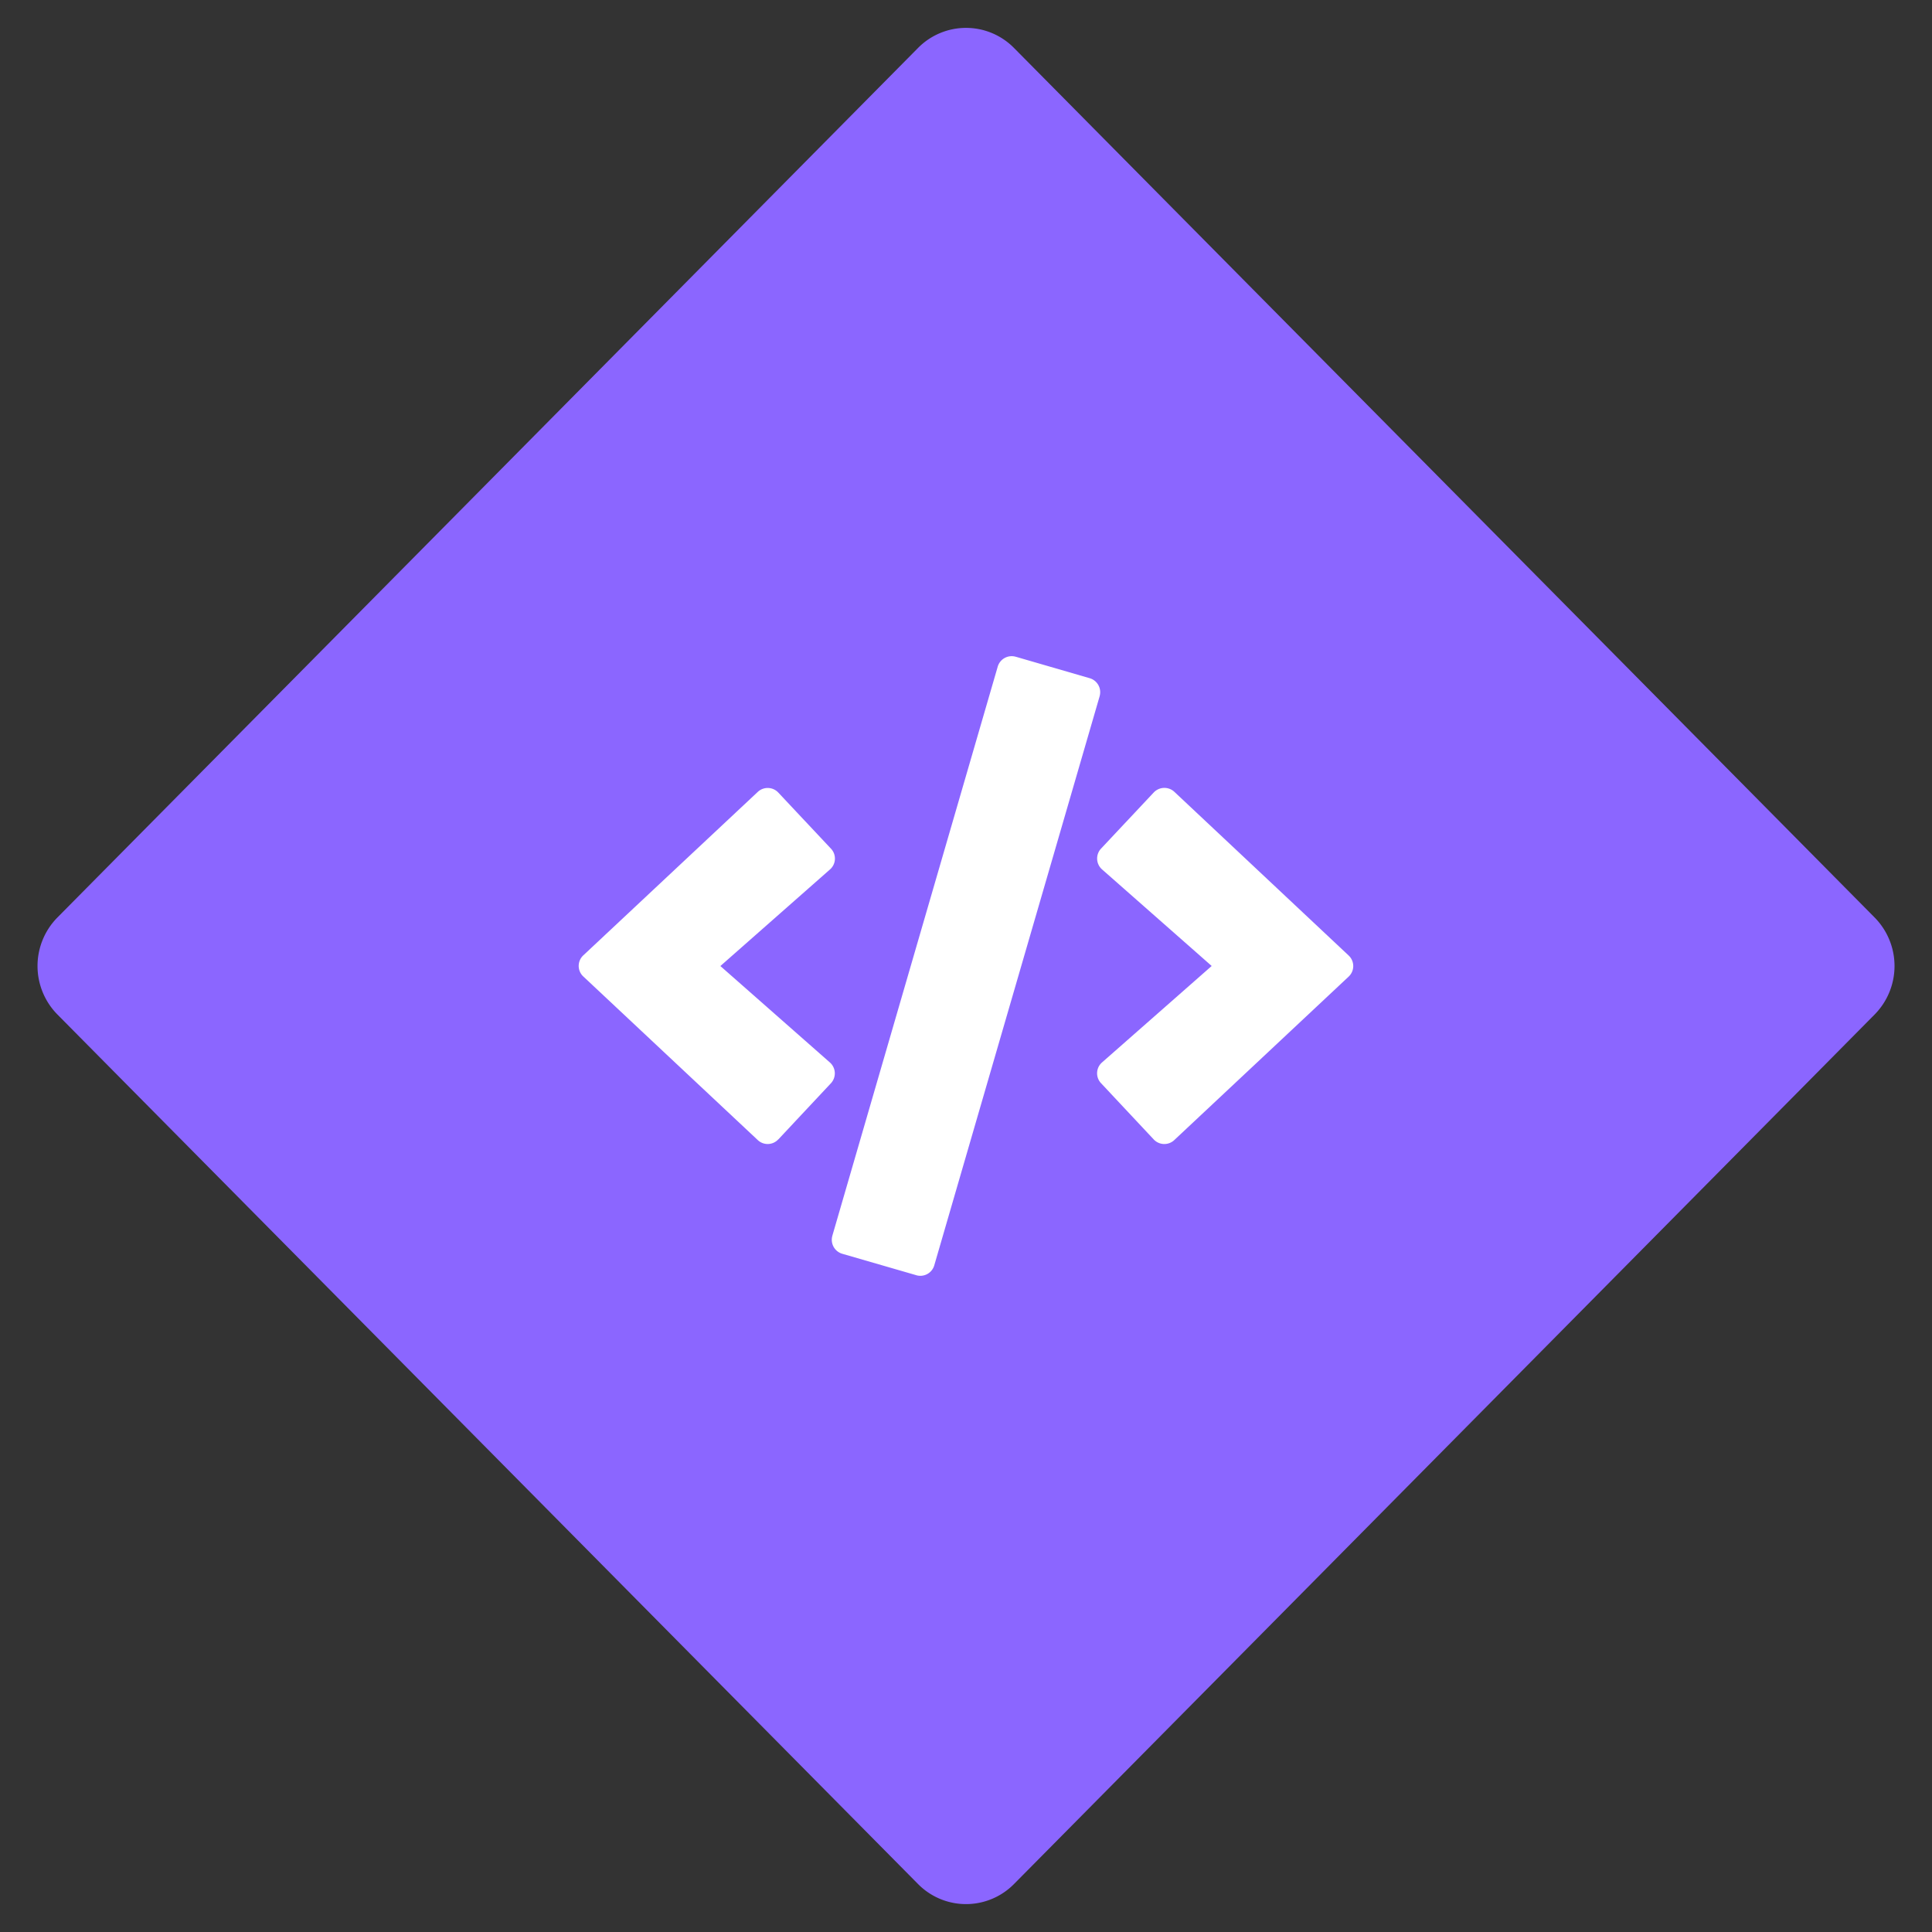
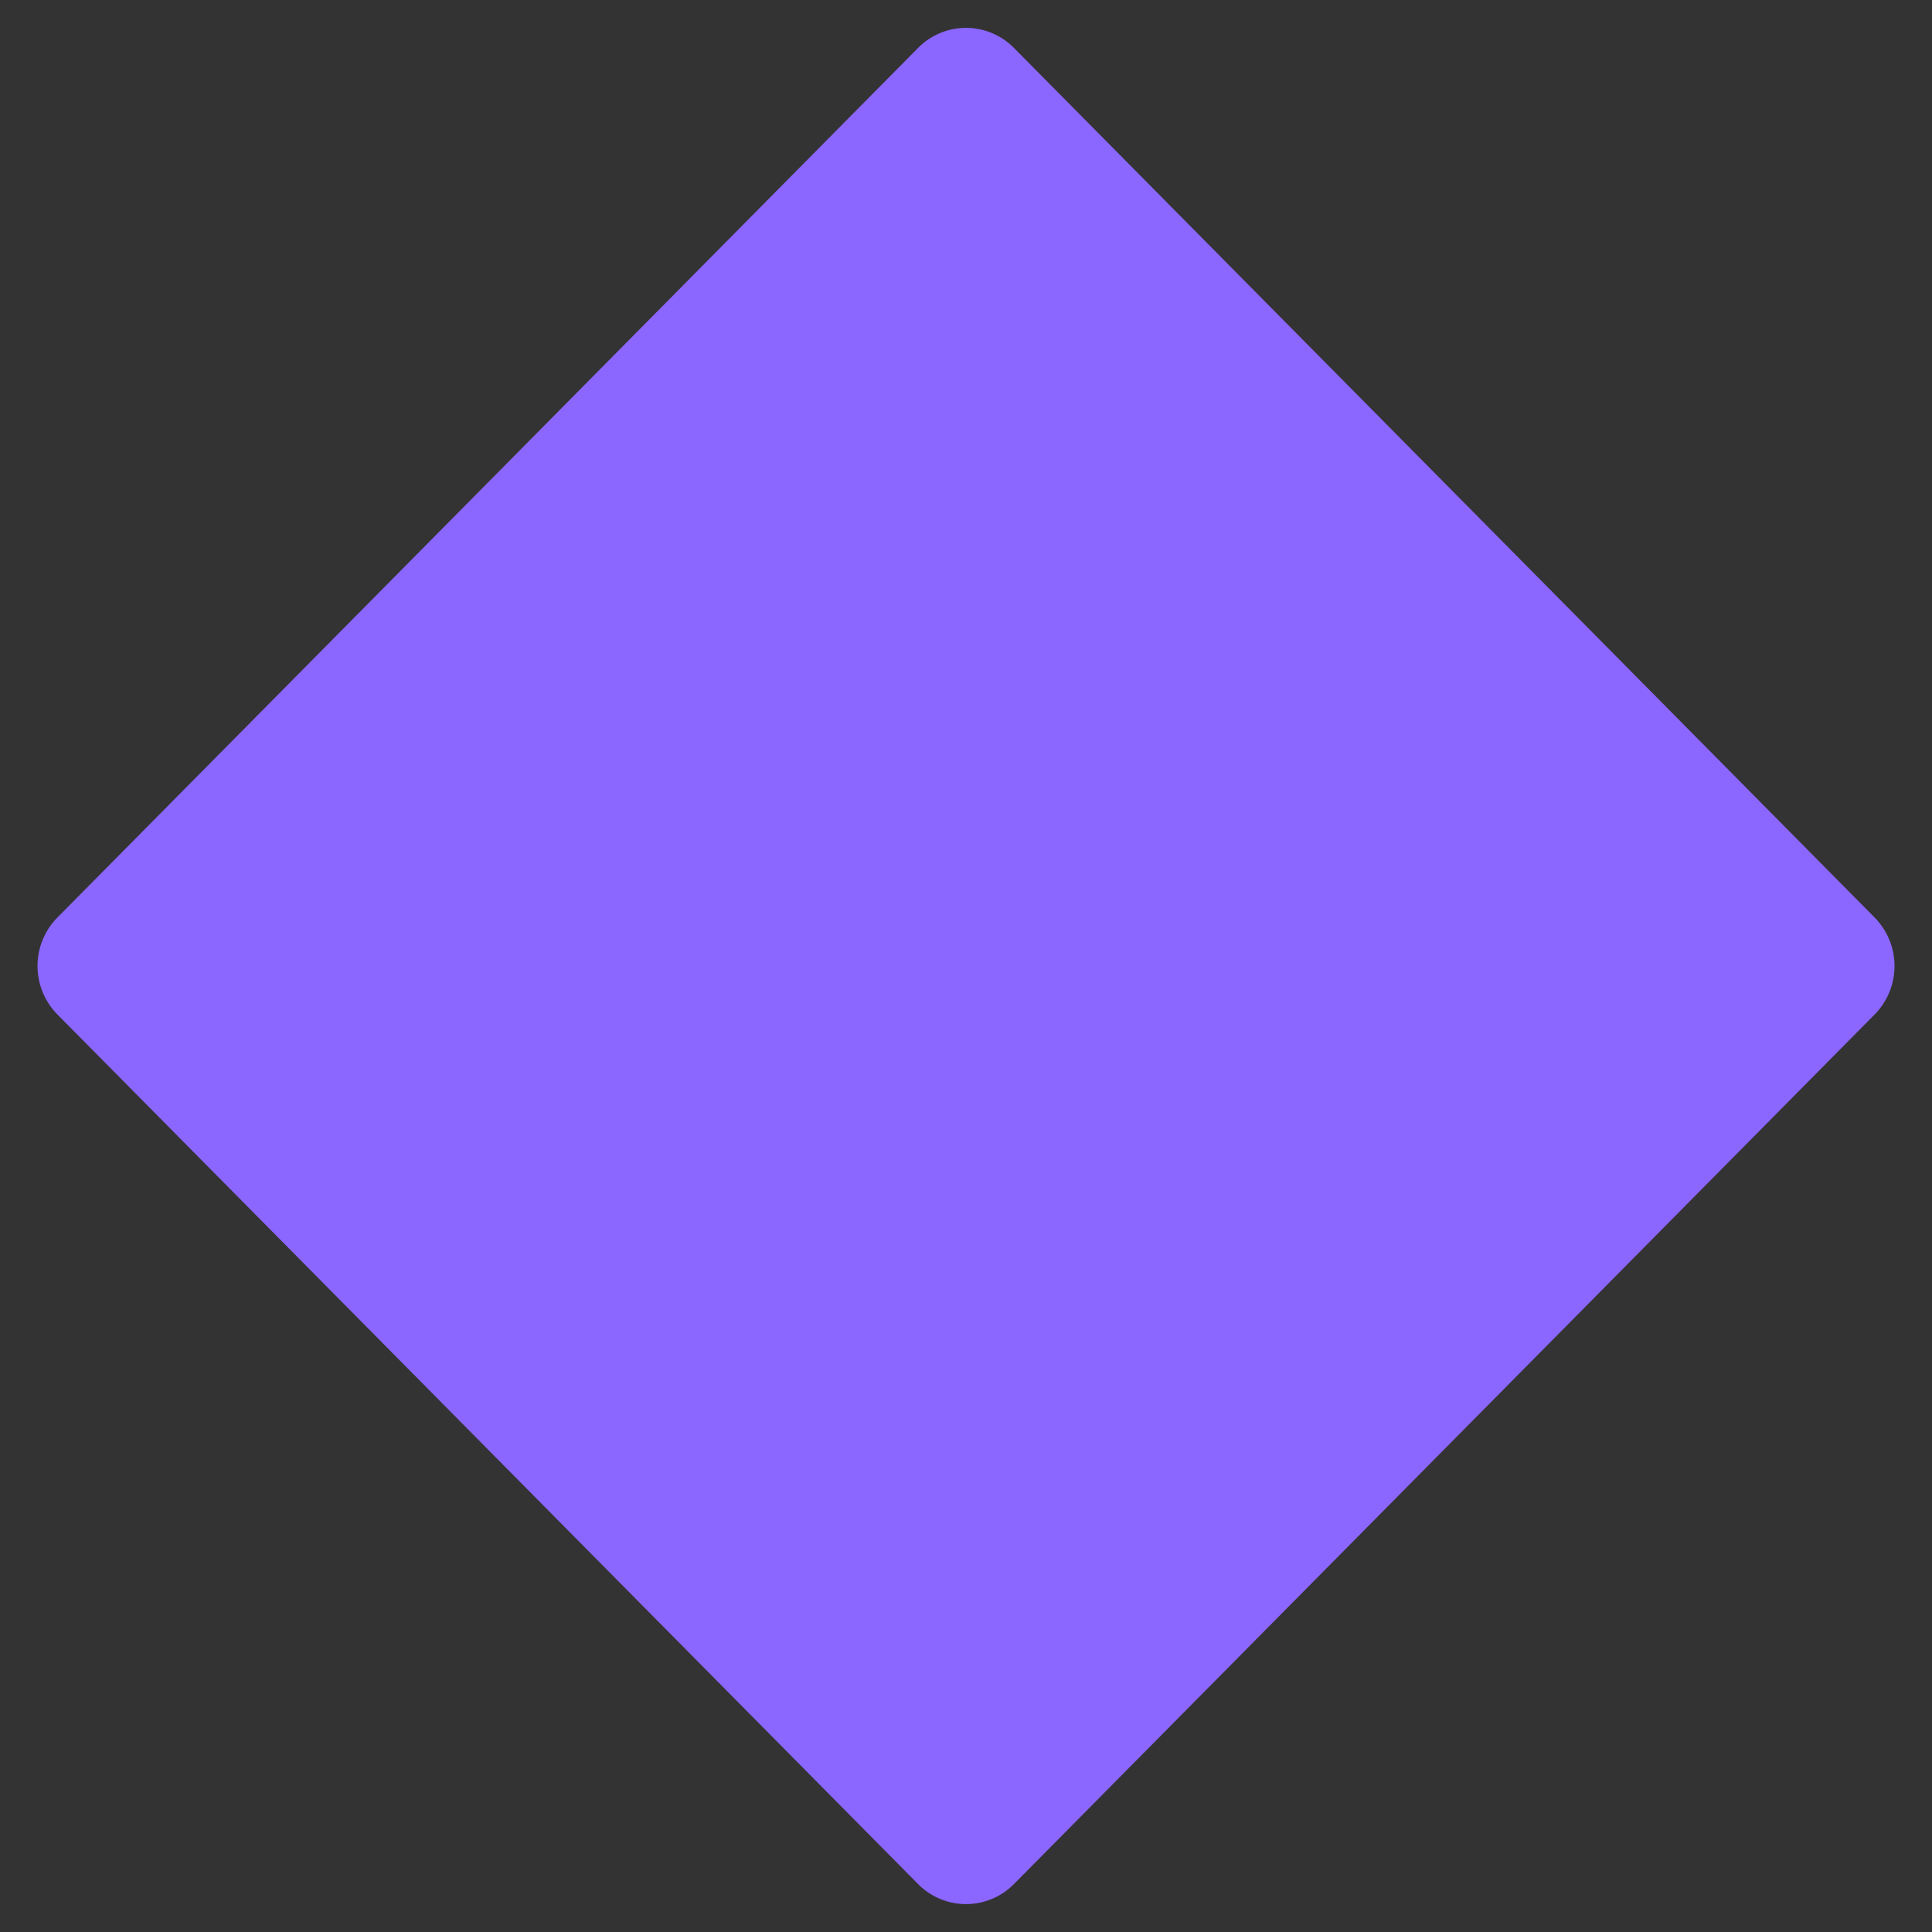
<svg xmlns="http://www.w3.org/2000/svg" width="227.718" height="227.718" viewBox="0 0 227.718 227.718">
  <rect x="0" y="0" width="227.718" height="227.718" fill="#333333" stroke="none" />
  <defs>
    <clipPath id="clip-path">
-       <rect id="Rectangle_257" data-name="Rectangle 257" width="91.302" height="73.034" fill="#fff" />
-     </clipPath>
+       </clipPath>
  </defs>
  <g id="Group_51" data-name="Group 51" transform="translate(-1044.641 -1627.512)">
    <path id="Path_116" data-name="Path 116" d="M7.8-.281,152-1.024a7.942,7.942,0,0,1,8,8l-.743,144.2a8.142,8.142,0,0,1-8.083,8.083L6.976,160a7.942,7.942,0,0,1-8-8L-.281,7.8A8.142,8.142,0,0,1,7.8-.281Z" transform="translate(1046.089 1741.37) rotate(-45)" fill="#8b66ff" />
    <g id="Group_312" data-name="Group 312" transform="translate(1112.849 1704.853)">
      <g id="Group_311" data-name="Group 311" clip-path="url(#clip-path)">
        <path id="Path_464" data-name="Path 464" d="M39.789,72.962l-8.714-2.523A1.715,1.715,0,0,1,29.9,68.316l0-.012L49.388,1.24A1.714,1.714,0,0,1,51.51.068l.012,0,8.7,2.526A1.714,1.714,0,0,1,61.4,4.72l0,.012L41.914,71.793A1.71,1.71,0,0,1,39.8,72.968l-.021-.006Zm-16.263-16,6.2-6.619a1.712,1.712,0,0,0-.079-2.42l-.035-.032L16.7,36.522,29.619,25.138a1.7,1.7,0,0,0,.162-2.4l-.048-.053-6.207-6.61A1.712,1.712,0,0,0,21.105,16l0,0L.546,35.261a1.7,1.7,0,0,0-.094,2.4q.045.049.094.094L21.1,57.029a1.7,1.7,0,0,0,2.4-.051l.019-.021m46.674.085,20.556-19.27a1.7,1.7,0,0,0,.094-2.4c-.03-.033-.062-.064-.094-.095L70.209,15.988a1.727,1.727,0,0,0-2.424.071l-6.214,6.619A1.712,1.712,0,0,0,61.65,25.1l.035.032L74.609,36.515,61.685,47.883a1.7,1.7,0,0,0-.162,2.4l.049.053,6.2,6.619a1.714,1.714,0,0,0,2.423.086h0Z" transform="translate(0 0)" fill="#fff" />
      </g>
    </g>
  </g>
</svg>